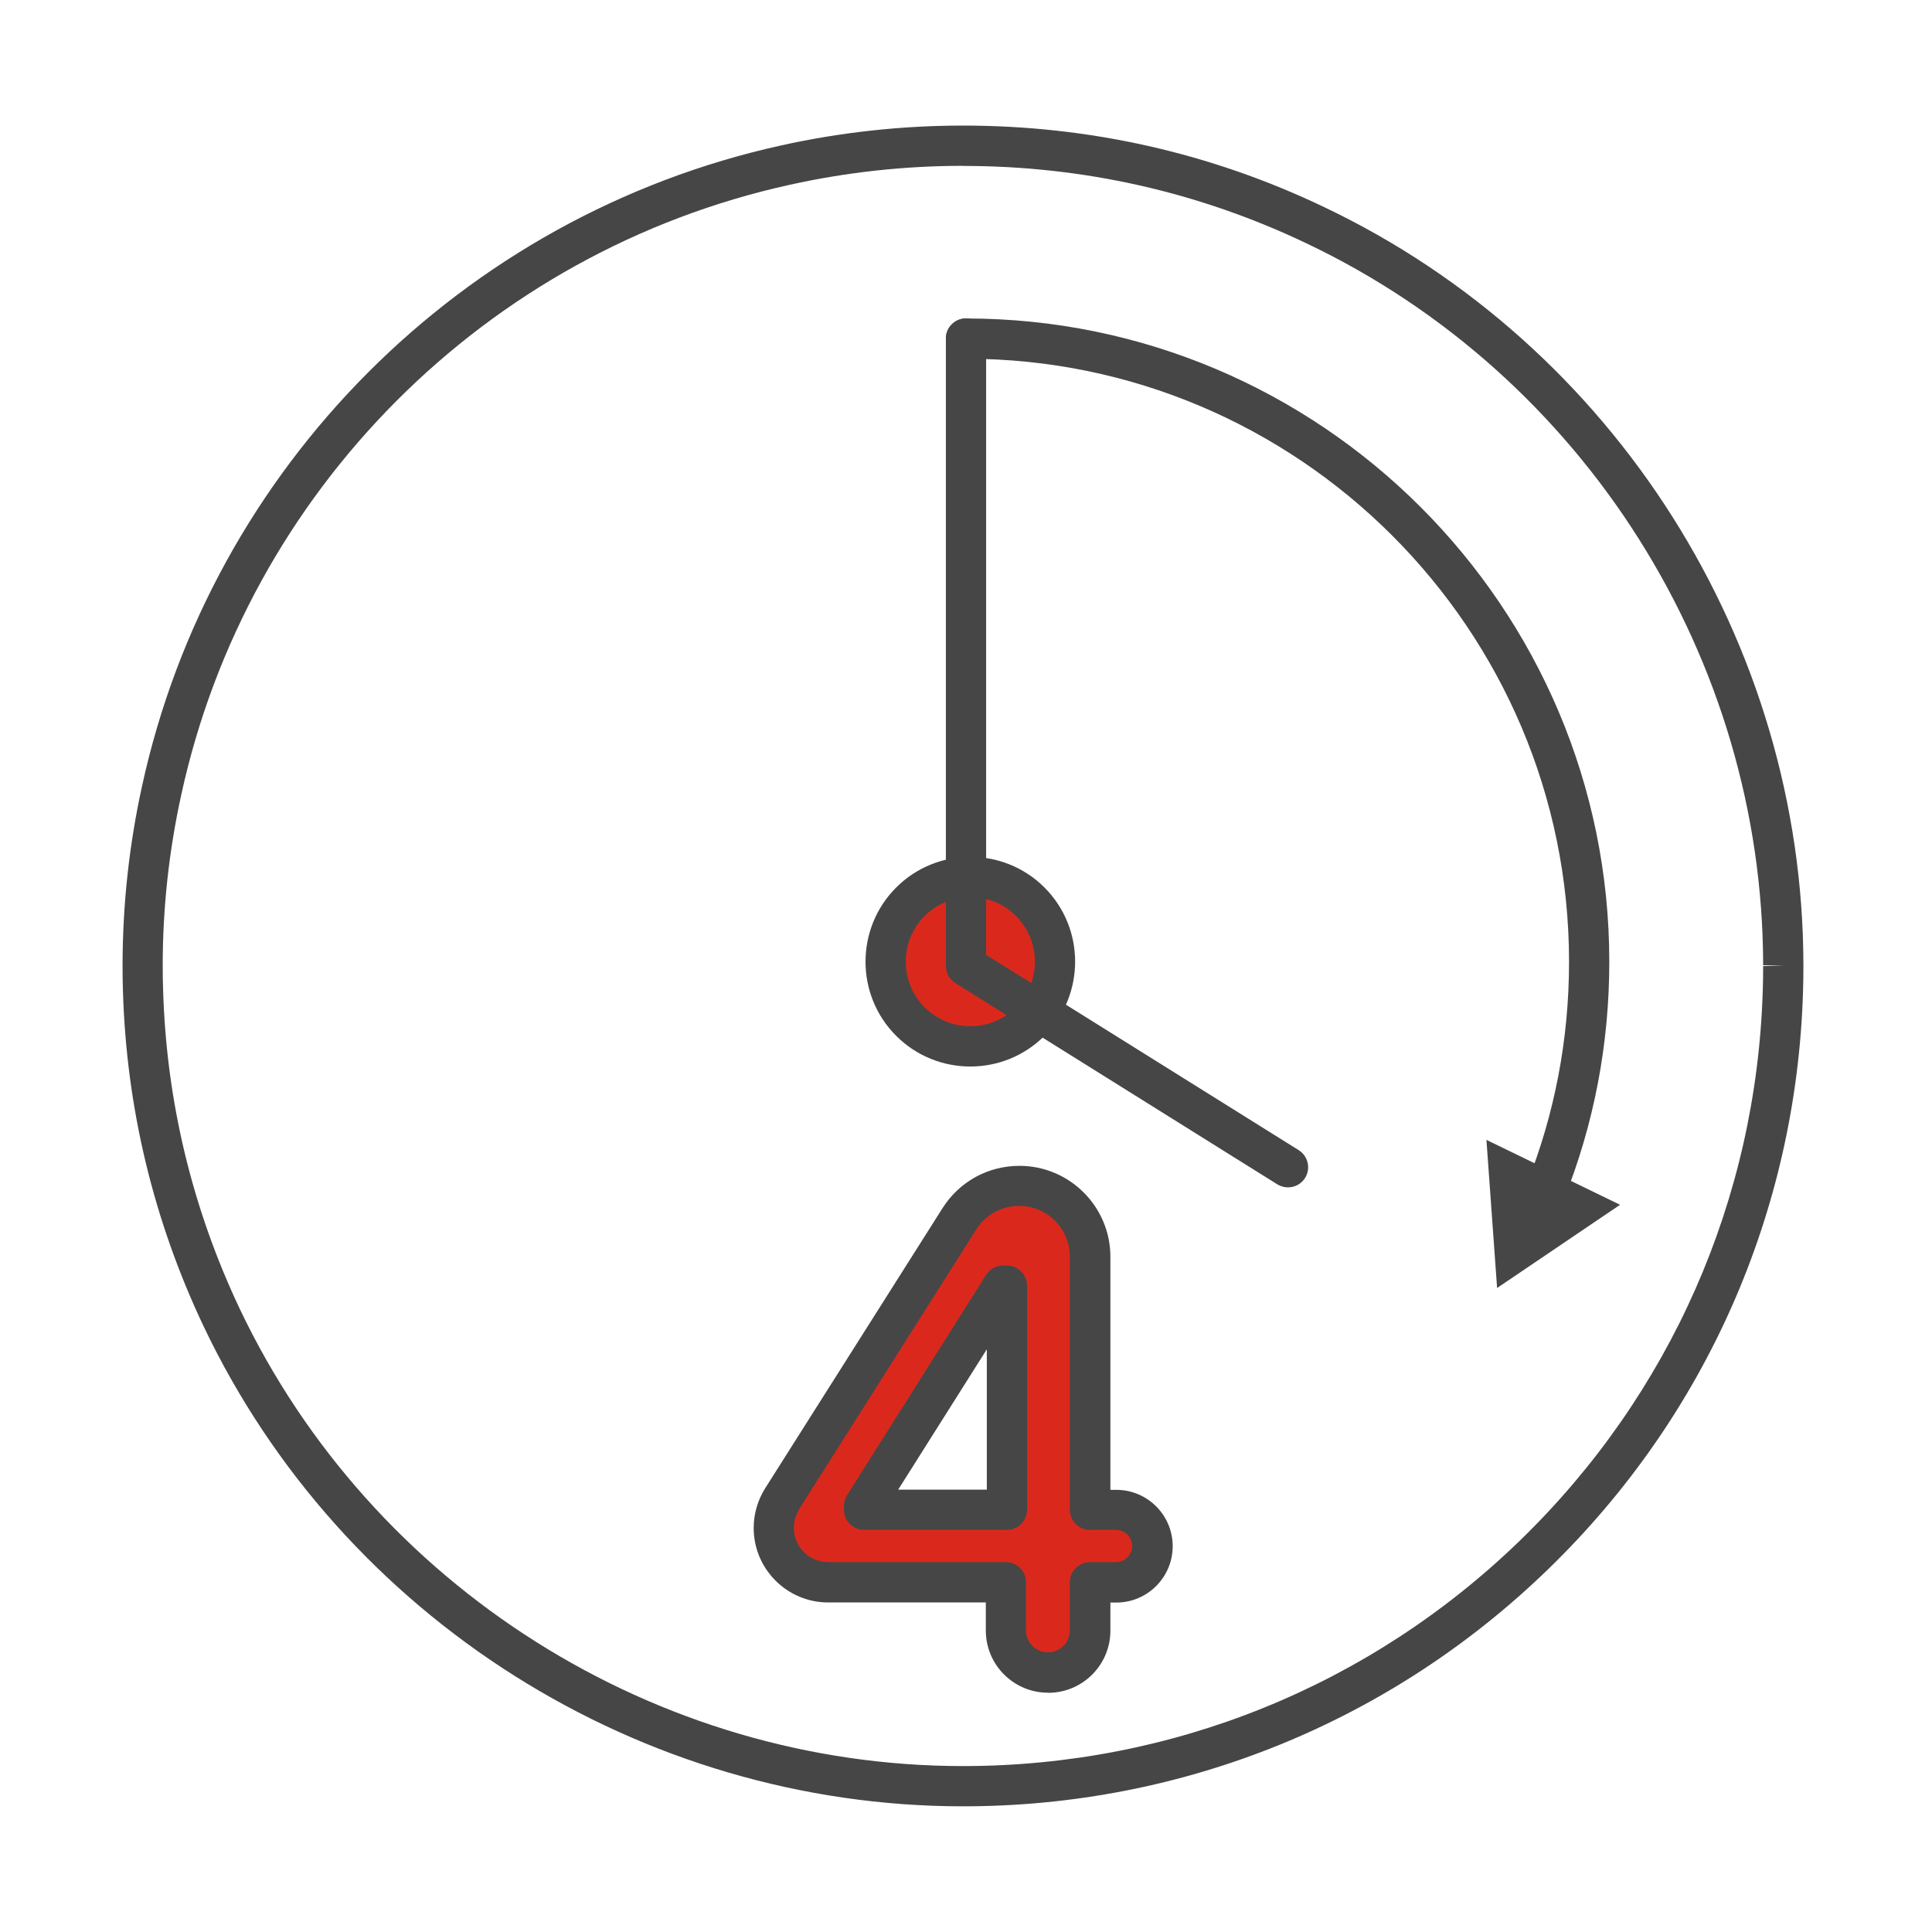
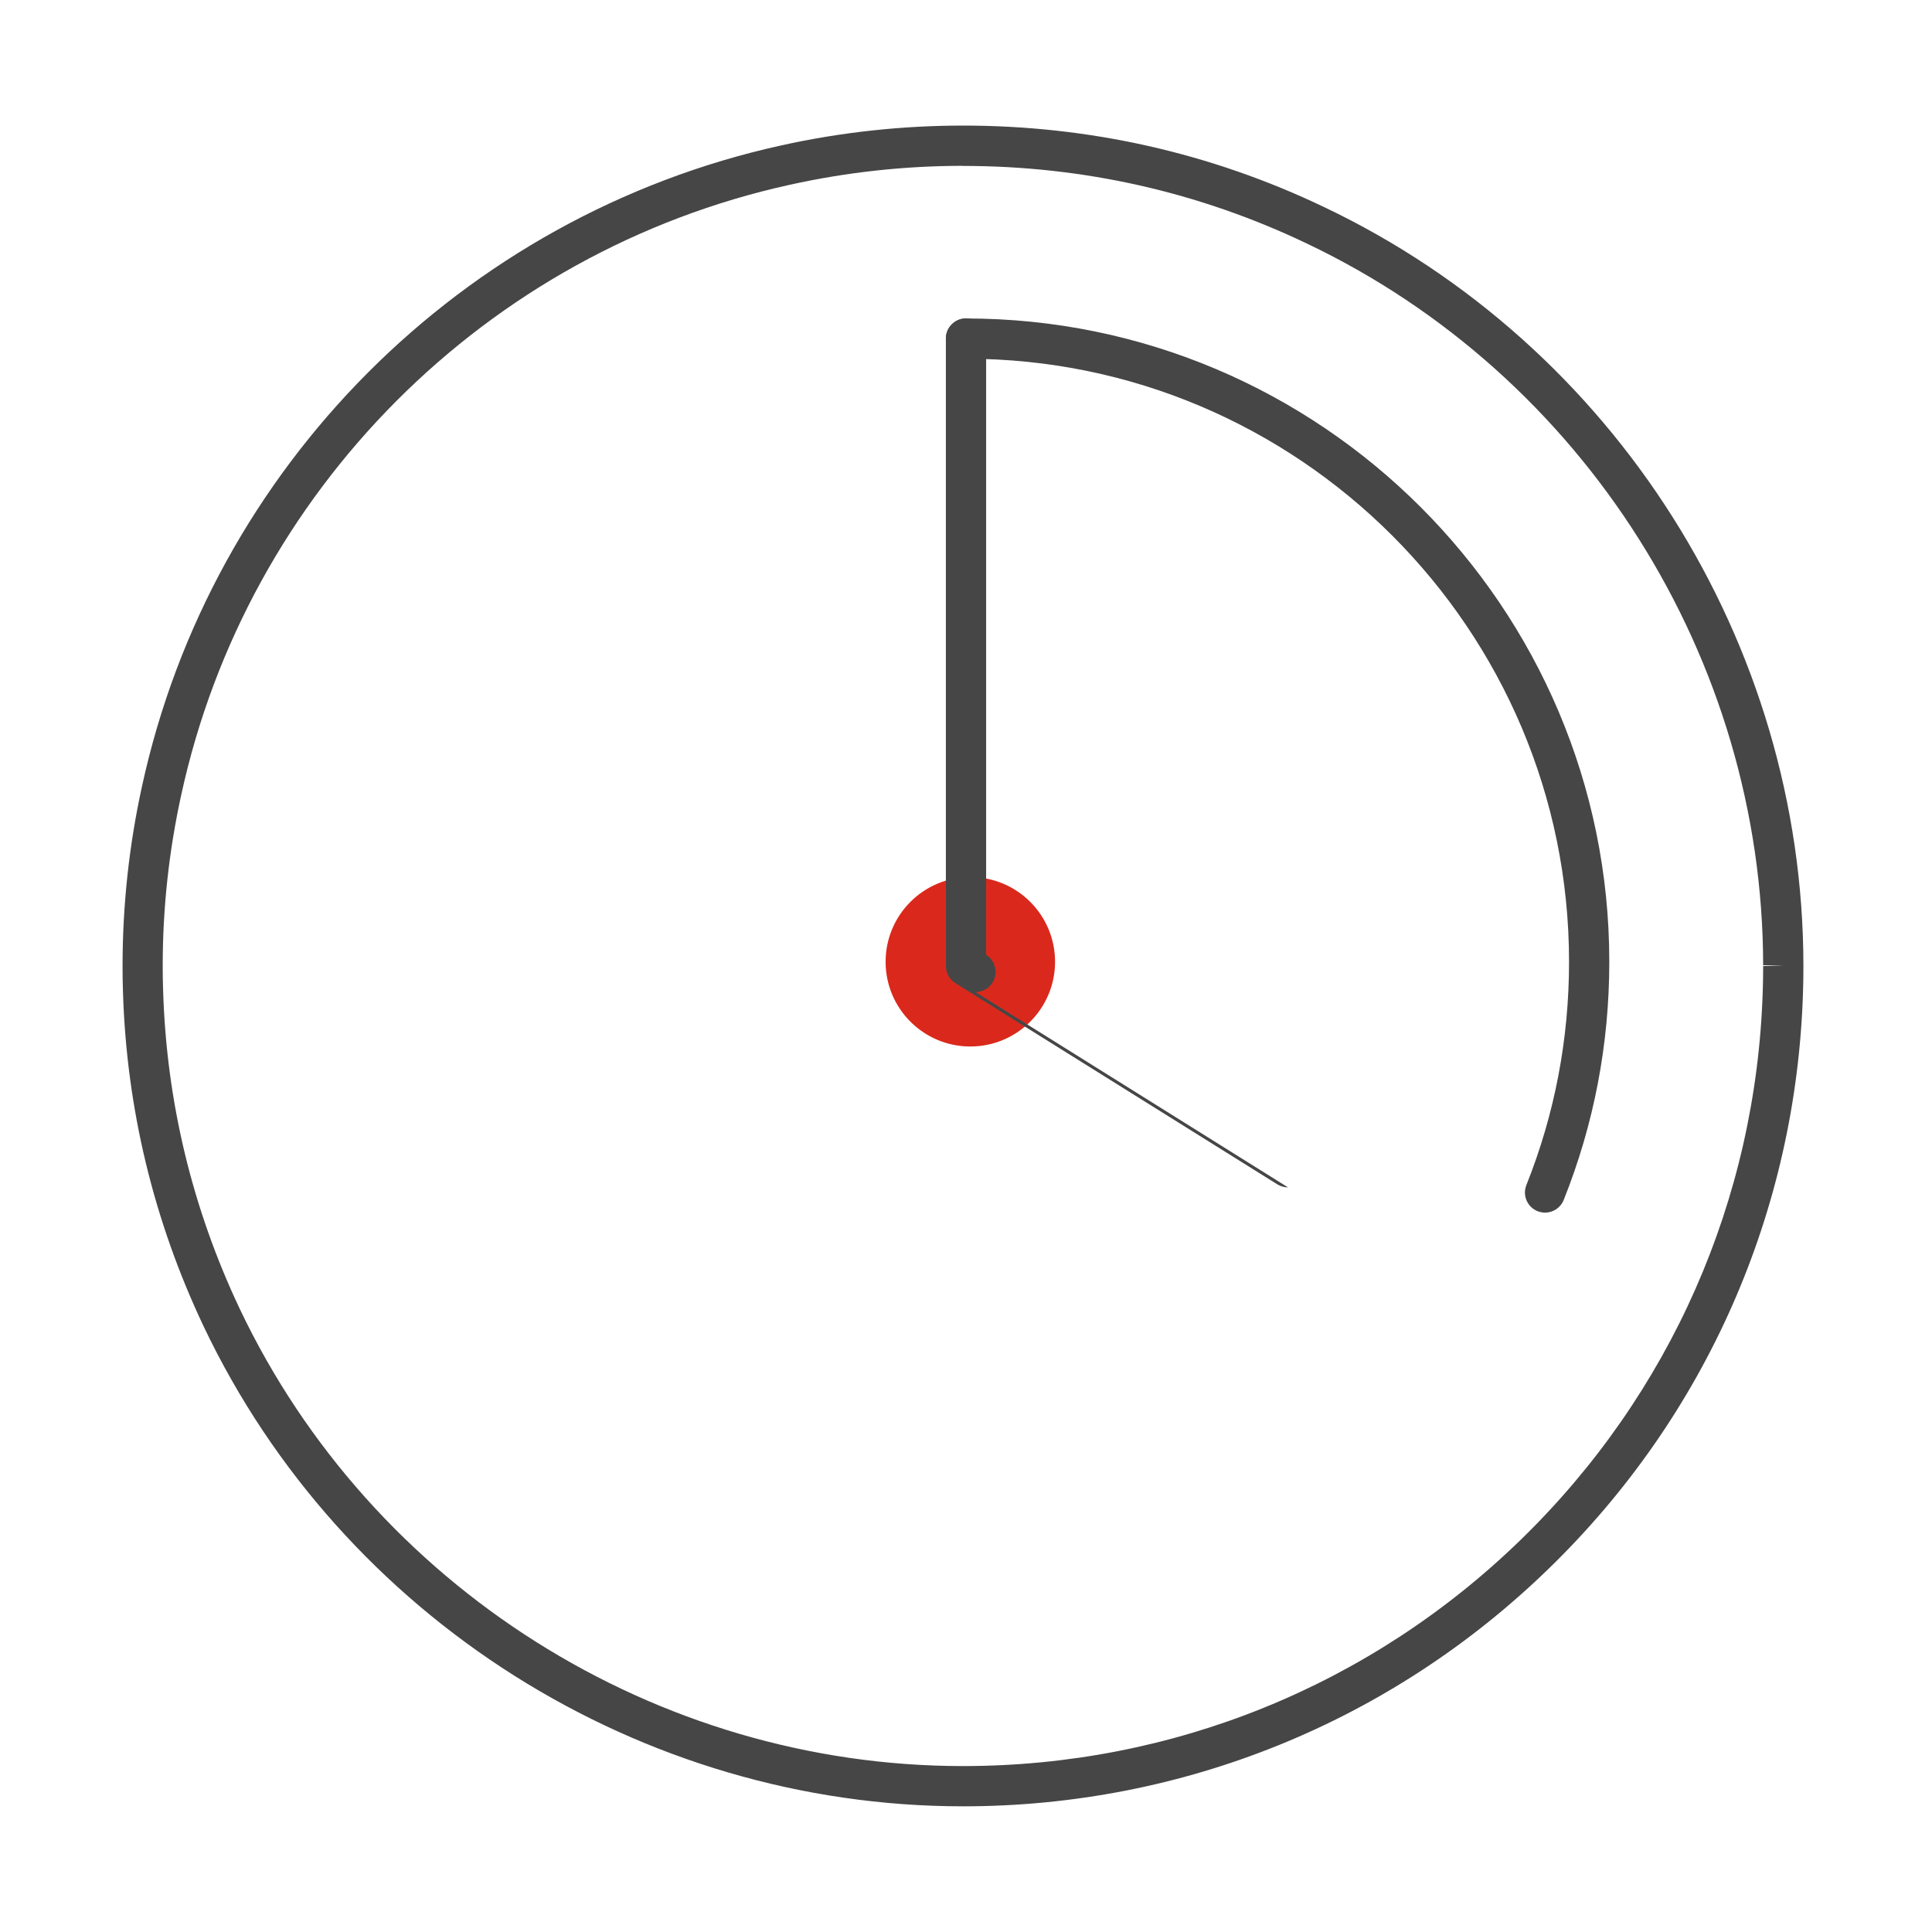
<svg xmlns="http://www.w3.org/2000/svg" id="Security_Networking" viewBox="0 0 192 192">
  <defs>
    <style>.cls-1{fill:#464646;}.cls-1,.cls-2{stroke-width:0px;}.cls-2{fill:#da291c;}</style>
  </defs>
  <path class="cls-1" d="m95.7,179.51c-32.06,0-61.68-18.72-75.46-47.69-4.97-10.49-7.67-21.68-8.02-33.27-.03-.85-.04-1.69-.04-2.55,0-6.04.65-12.02,1.93-17.85,6.89-31.72,31.83-56.72,63.53-63.7,5.91-1.31,11.99-1.97,18.06-1.97,12.56,0,24.63,2.72,35.87,8.09,28.92,13.75,47.62,43.33,47.65,75.35h0v.08c0,.87-.01,1.75-.04,2.61-.67,21.76-9.64,42.11-25.28,57.29-15.67,15.22-36.34,23.61-58.2,23.61Zm0-163.03c-5.78,0-11.56.63-17.2,1.88-30.19,6.64-53.93,30.45-60.49,60.64-1.22,5.56-1.84,11.25-1.84,16.92,0,.89.01,1.69.04,2.5.33,11.04,2.9,21.7,7.63,31.68,13.12,27.58,41.33,45.41,71.85,45.41,20.82,0,40.5-7.98,55.42-22.47,14.88-14.46,23.43-33.83,24.07-54.55.03-.82.04-1.65.04-2.48l2-.08h-2c-.03-30.49-17.83-58.65-45.37-71.74-10.71-5.11-22.2-7.7-34.15-7.7Z" />
  <circle class="cls-2" cx="96.43" cy="95.58" r="8.42" />
-   <path class="cls-1" d="m96.43,105.99c-2.67,0-5.34-1.02-7.37-3.05-4.06-4.06-4.06-10.67,0-14.74,4.06-4.06,10.68-4.06,14.74,0,4.06,4.06,4.06,10.67,0,14.74-2.03,2.03-4.7,3.05-7.37,3.05Zm0-16.84c-1.72,0-3.33.67-4.54,1.88-2.5,2.5-2.5,6.58,0,9.08,2.5,2.5,6.58,2.5,9.08,0,2.5-2.5,2.5-6.58,0-9.08-1.21-1.21-2.83-1.88-4.54-1.88Z" />
-   <path class="cls-1" d="m128,118c-.36,0-.73-.1-1.06-.3l-32-20c-.58-.37-.94-1.01-.94-1.7v-62.36c0-1.1.9-2,2-2s2,.9,2,2v61.25l31.06,19.41c.94.59,1.22,1.82.64,2.76-.38.61-1.03.94-1.7.94Z" />
+   <path class="cls-1" d="m128,118c-.36,0-.73-.1-1.06-.3l-32-20c-.58-.37-.94-1.01-.94-1.7v-62.36c0-1.1.9-2,2-2s2,.9,2,2v61.25c.94.59,1.22,1.82.64,2.76-.38.61-1.03.94-1.7.94Z" />
  <path class="cls-1" d="m153.55,120.51c-.25,0-.5-.05-.74-.14-1.03-.41-1.53-1.57-1.12-2.6,2.82-7.06,4.24-14.52,4.24-22.19,0-33.05-26.89-59.93-59.93-59.93-1.1,0-2-.9-2-2s.9-2,2-2c35.25,0,63.93,28.68,63.93,63.93,0,8.18-1.52,16.14-4.53,23.67-.31.78-1.06,1.26-1.86,1.26Z" />
-   <polygon class="cls-1" points="147.72 113.28 148.78 128 161 119.73 147.72 113.28" />
-   <path class="cls-2" d="m77.73,148.96l17.62-27.83c1.29-2.04,3.53-3.27,5.95-3.27h0c3.89,0,7.04,3.15,7.04,7.04v25.16h2.59c1.99,0,3.6,1.61,3.6,3.6h0c0,1.99-1.61,3.6-3.6,3.6h-2.59v4.79c0,2.31-1.87,4.18-4.18,4.18h0c-2.31,0-4.18-1.87-4.18-4.18v-4.79h-17.67c-2.98,0-5.4-2.42-5.4-5.4h0c0-1.02.29-2.02.84-2.89Zm22.33-21.19h-.38l-13.82,21.89v.38h14.19v-22.27Z" />
-   <path class="cls-1" d="m104.15,168.22c-3.41,0-6.18-2.77-6.18-6.18v-2.79h-15.67c-4.08,0-7.4-3.32-7.4-7.4,0-1.4.4-2.77,1.15-3.96h0l17.62-27.83c1.67-2.63,4.52-4.2,7.64-4.2,4.98,0,9.04,4.05,9.04,9.04v23.16h.59c3.09,0,5.6,2.51,5.6,5.6s-2.51,5.6-5.6,5.6h-.59v2.79c0,3.41-2.77,6.18-6.18,6.18Zm-24.73-18.2c-.34.55-.53,1.17-.53,1.82,0,1.88,1.53,3.4,3.4,3.4h17.67c1.1,0,2,.9,2,2v4.79c0,1.2.98,2.18,2.18,2.18s2.18-.98,2.18-2.18v-4.79c0-1.1.9-2,2-2h2.59c.88,0,1.6-.72,1.6-1.6s-.72-1.6-1.6-1.6h-2.59c-1.1,0-2-.9-2-2v-25.16c0-2.78-2.26-5.04-5.04-5.04-1.74,0-3.33.88-4.26,2.34l-17.62,27.83Zm20.64,2.02h-14.19c-1.1,0-2-.9-2-2v-.38c0-.38.11-.75.31-1.07l13.82-21.89c.37-.58,1-.93,1.69-.93h.38c1.1,0,2,.9,2,2v22.27c0,1.1-.9,2-2,2Zm-14.19-2.38h.01-.01Zm3.39-1.62h8.81v-13.95l-8.81,13.95Z" />
</svg>